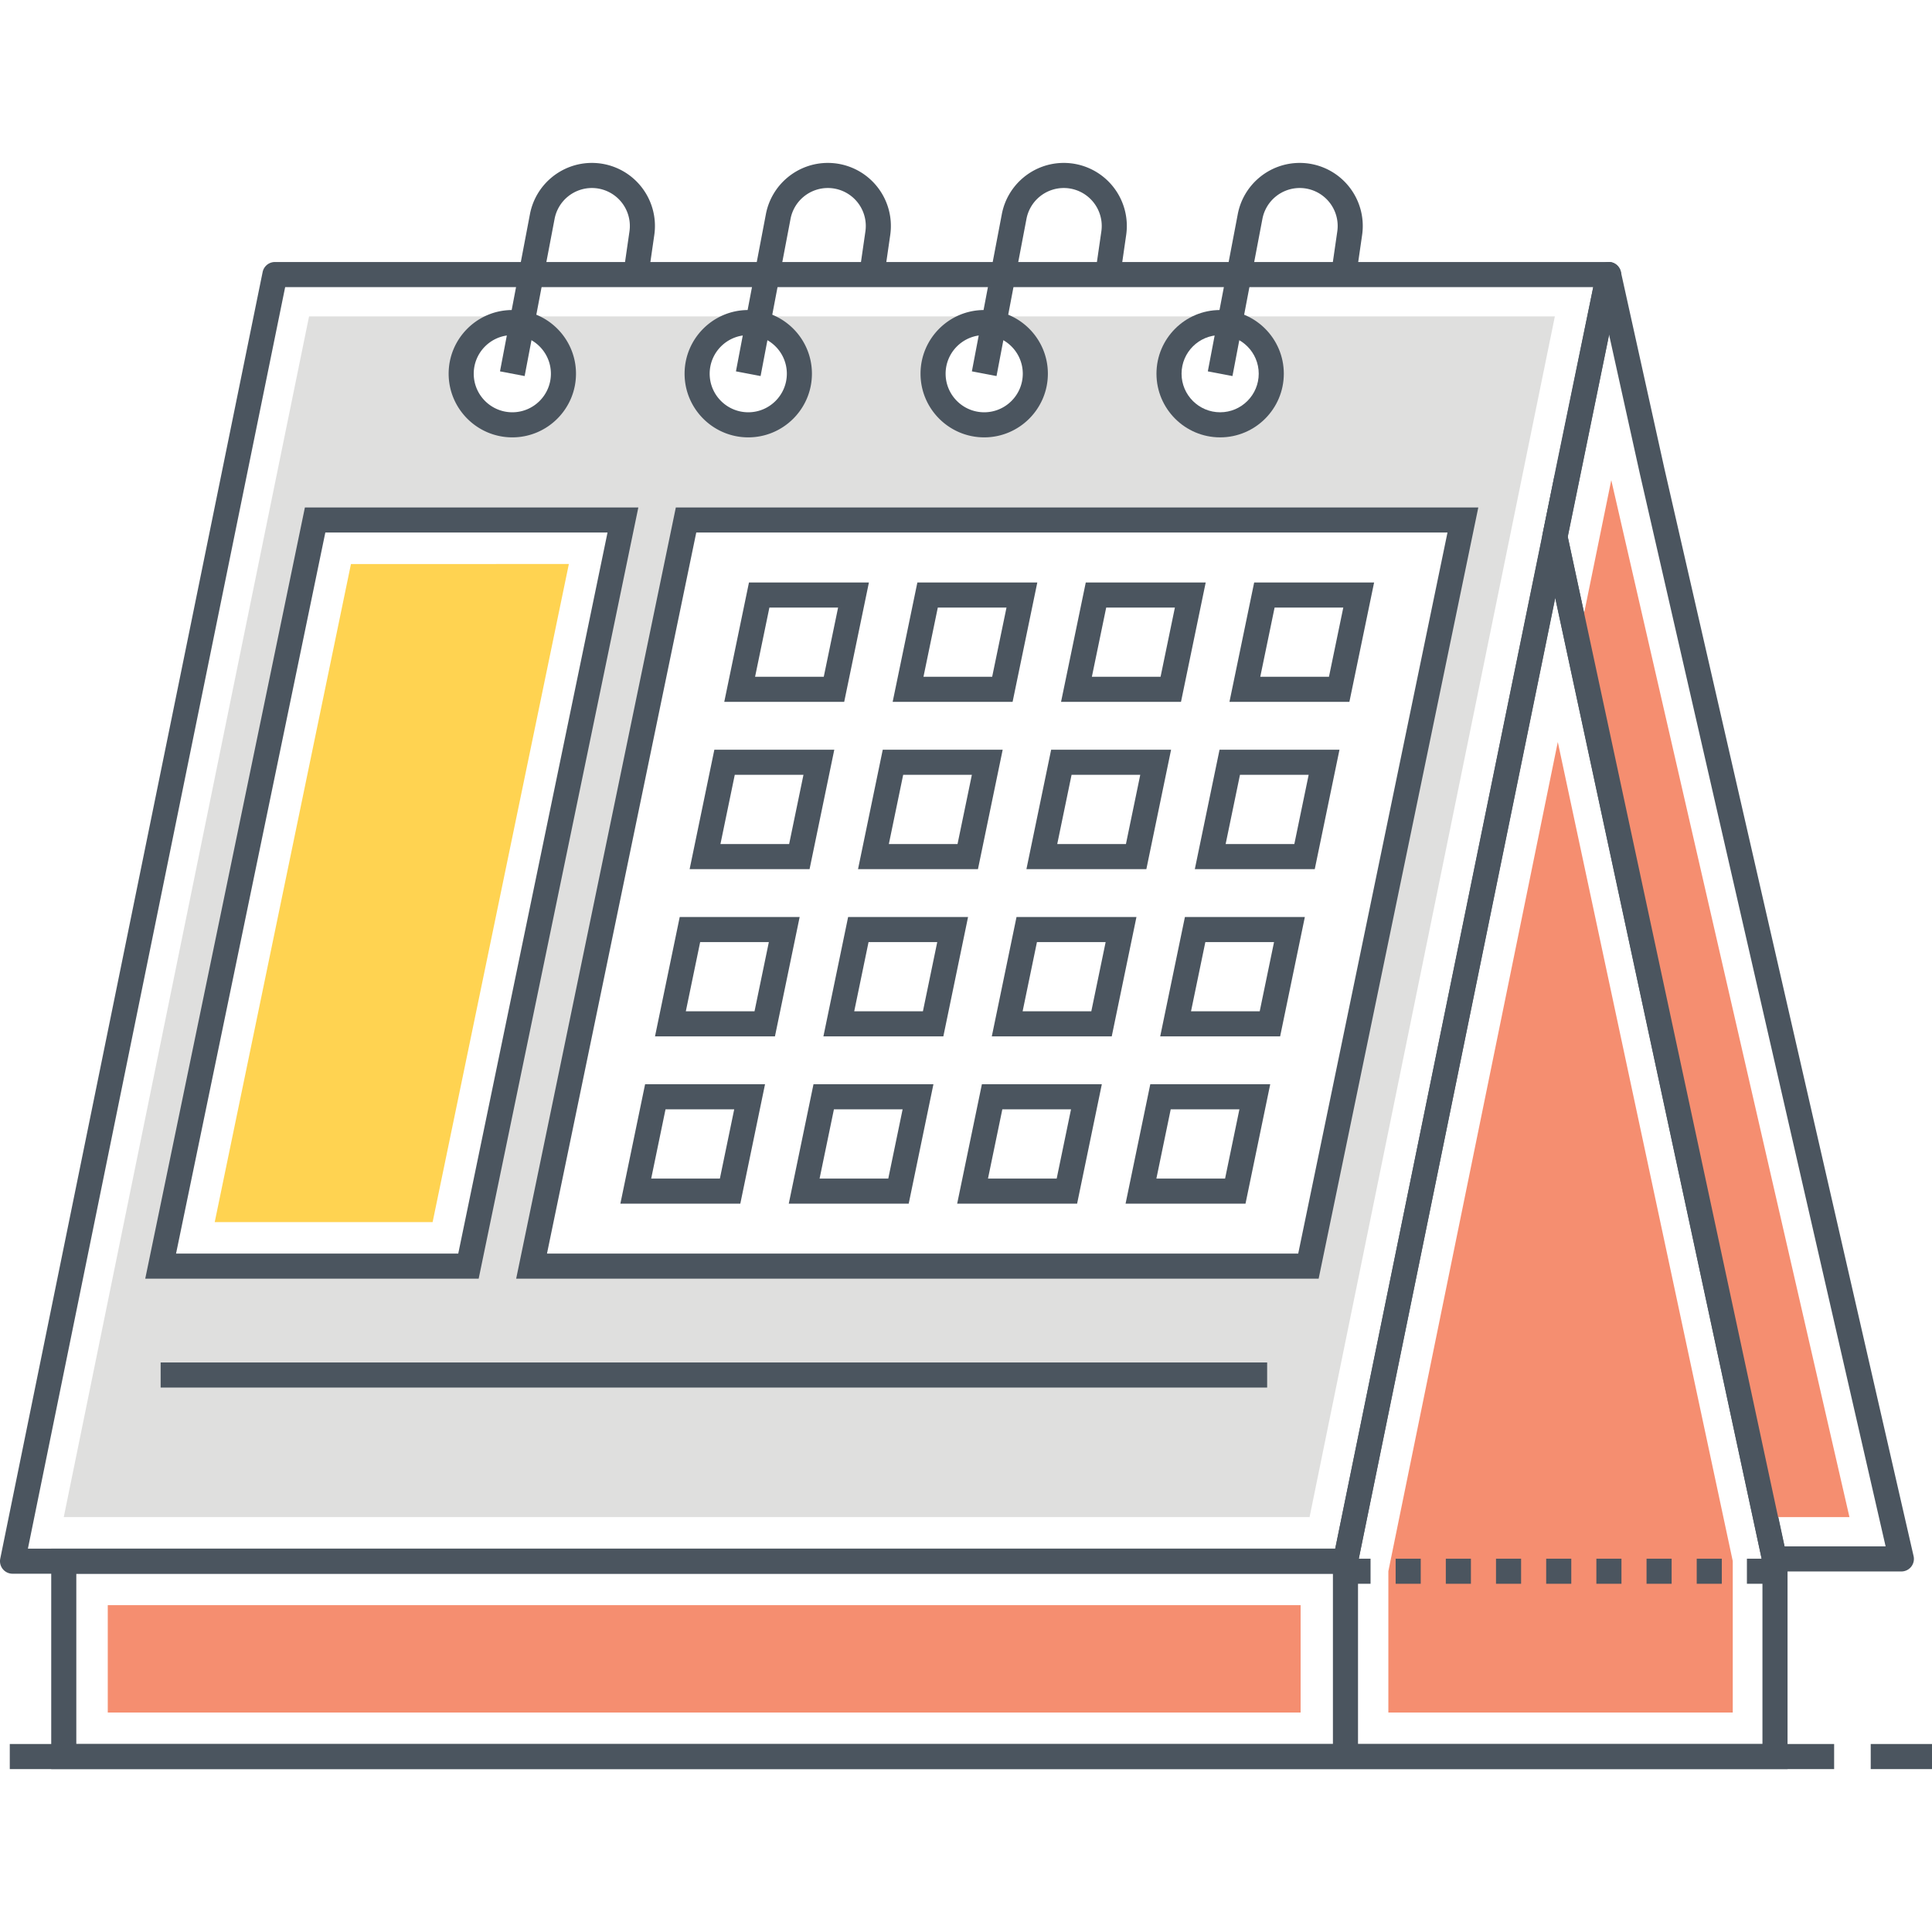
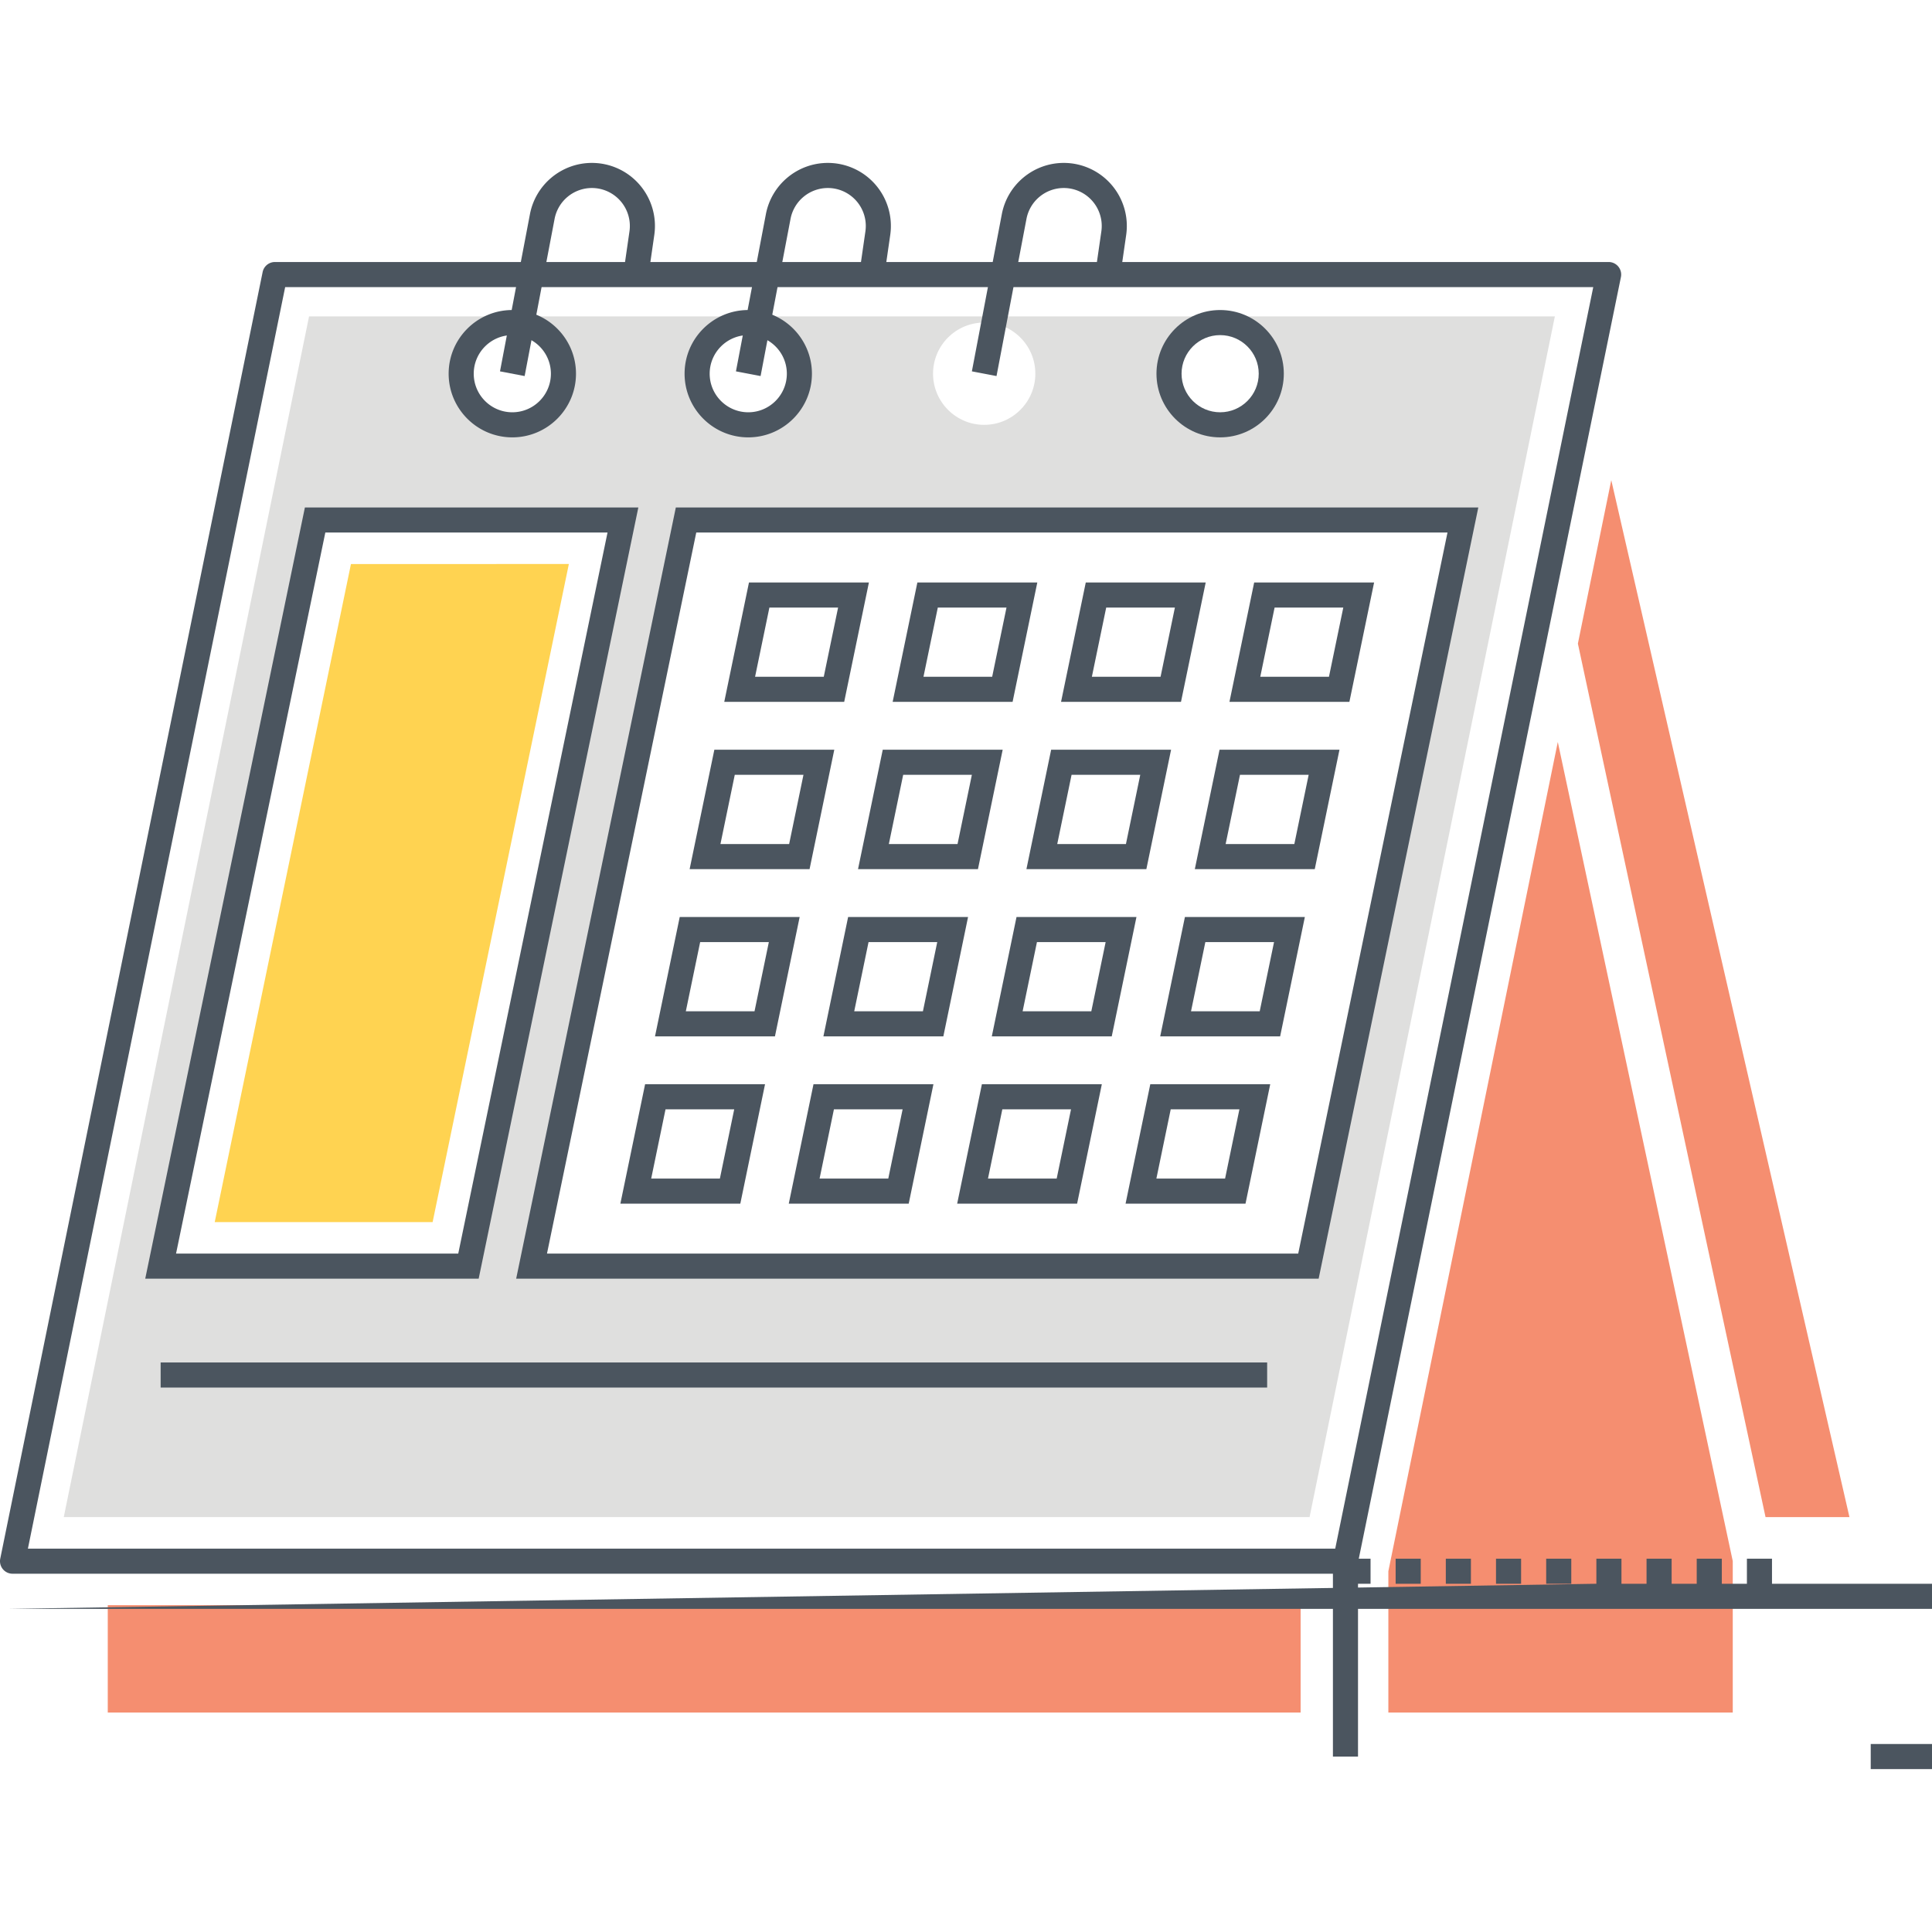
<svg xmlns="http://www.w3.org/2000/svg" viewBox="0 0 512 512" id="appointment">
  <path fill="#4b555f" d="M428.879 70.658a3.323 3.323 0 0 0-2.576-1.223H72.858a3.324 3.324 0 0 0-3.257 2.66L.067 413.063a3.323 3.323 0 0 0 3.258 3.989h353.238a3.328 3.328 0 0 0 3.258-2.658l69.741-340.968a3.33 3.33 0 0 0-.683-2.768zm-75.03 339.745H7.396L75.573 76.084H422.23l-68.381 334.319z" />
  <path fill="#dfdfde" d="M81.905 83.842 16.899 402.047H347.05l65.006-318.205H81.905zm241.452 1.64c7.469 0 13.542 6.051 13.542 13.542s-6.073 13.564-13.542 13.564c-7.491 0-13.564-6.073-13.564-13.564s6.073-13.542 13.564-13.542zm-62.546 0c7.491 0 13.564 6.051 13.564 13.542s-6.073 13.564-13.564 13.564c-7.469 0-13.542-6.073-13.542-13.564s6.073-13.542 13.542-13.542zm-62.524 0c7.491 0 13.564 6.051 13.564 13.542s-6.073 13.564-13.564 13.564c-7.469 0-13.542-6.073-13.542-13.564s6.073-13.542 13.542-13.542zm-62.502 0c7.469 0 13.52 6.051 13.52 13.542s-6.051 13.564-13.52 13.564c-7.491 0-13.564-6.073-13.564-13.564s6.073-13.542 13.564-13.542zM42.587 335.534l40.914-197.723h81.585l-40.937 197.723H42.587zm304.153 0H140.861l40.959-197.723h205.857L346.74 335.534z" />
-   <path fill="#4b555f" d="m507.121 412.387-66.065-288.326-11.507-52.02c-.339-1.53-1.747-2.694-3.269-2.606a3.326 3.326 0 0 0-3.233 2.653l-10.71 51.922-3.54 17.508a3.3 3.3 0 0 0 .009 1.357l58.203 270.952a3.325 3.325 0 0 0 3.25 2.627h33.622a3.323 3.323 0 0 0 3.24-4.067zm-34.176-2.582-57.493-267.648 10.965-53.492 8.153 36.856 65.138 284.284h-26.763z" />
  <path fill="#f58e70" d="m427.004 127.243-8.848 43.322 49.73 231.478h22.237z" />
  <path fill="#4b555f" d="M169.489 48.946a16.695 16.695 0 0 0-12.633-5.772c-8.012 0-14.915 5.712-16.416 13.583l-7.936 41.655 6.532 1.245 7.936-41.655a10.071 10.071 0 0 1 9.884-8.178 10.064 10.064 0 0 1 9.958 11.502l-1.501 10.375 6.58.952 1.501-10.375a16.707 16.707 0 0 0-3.905-13.332z" />
  <path fill="#4b555f" d="M135.77 82.159c-9.304 0-16.874 7.57-16.874 16.874 0 9.304 7.57 16.874 16.874 16.874 9.304 0 16.874-7.57 16.874-16.874 0-9.304-7.57-16.874-16.874-16.874zm0 27.099c-5.638 0-10.225-4.586-10.225-10.225 0-5.638 4.586-10.225 10.225-10.225 5.638 0 10.225 4.586 10.225 10.225 0 5.638-4.587 10.225-10.225 10.225zm96.246-60.312a16.696 16.696 0 0 0-12.633-5.772c-8.012 0-14.915 5.712-16.416 13.583l-7.936 41.655 6.532 1.245 7.936-41.655a10.071 10.071 0 0 1 9.884-8.178 10.062 10.062 0 0 1 9.958 11.502l-1.501 10.375 6.58.952 1.501-10.375a16.707 16.707 0 0 0-3.905-13.332z" />
  <path fill="#4b555f" d="M198.297 82.159c-9.305 0-16.875 7.57-16.875 16.874 0 9.304 7.57 16.874 16.875 16.874 9.304 0 16.873-7.57 16.873-16.874 0-9.304-7.569-16.874-16.873-16.874zm0 27.099c-5.638 0-10.226-4.586-10.226-10.225 0-5.638 4.587-10.225 10.226-10.225 5.637 0 10.224 4.586 10.224 10.225 0 5.638-4.586 10.225-10.224 10.225zm96.246-60.312a16.698 16.698 0 0 0-12.634-5.772c-8.013 0-14.916 5.713-16.415 13.583l-7.937 41.655 6.532 1.245 7.937-41.655a10.07 10.07 0 0 1 9.883-8.178 10.062 10.062 0 0 1 9.959 11.502l-1.501 10.375 6.58.952 1.501-10.375a16.707 16.707 0 0 0-3.905-13.332z" />
-   <path fill="#4b555f" d="M260.823 82.159c-9.304 0-16.874 7.57-16.874 16.874 0 9.304 7.57 16.874 16.874 16.874s16.874-7.57 16.874-16.874c0-9.304-7.57-16.874-16.874-16.874zm0 27.099c-5.638 0-10.225-4.586-10.225-10.225 0-5.638 4.586-10.225 10.225-10.225s10.225 4.586 10.225 10.225c0 5.638-4.586 10.225-10.225 10.225zm96.247-60.312a16.698 16.698 0 0 0-12.634-5.772c-8.013 0-14.916 5.713-16.415 13.583l-7.937 41.655 6.532 1.245 7.937-41.655a10.07 10.07 0 0 1 9.883-8.178 10.062 10.062 0 0 1 9.959 11.502l-1.501 10.375 6.58.952 1.501-10.375a16.704 16.704 0 0 0-3.905-13.332z" />
  <path fill="#4b555f" d="M323.35 82.159c-9.304 0-16.874 7.57-16.874 16.874 0 9.304 7.57 16.874 16.874 16.874s16.874-7.57 16.874-16.874c0-9.304-7.57-16.874-16.874-16.874zm0 27.099c-5.638 0-10.225-4.586-10.225-10.225 0-5.638 4.586-10.225 10.225-10.225s10.225 4.586 10.225 10.225c0 5.638-4.586 10.225-10.225 10.225zm-144.247 25.221-42.312 204.385h212.663l42.312-204.385H179.103zM344.04 332.214H144.957l39.559-191.087H383.6l-39.56 191.087z" />
  <path fill="#4b555f" d="m198.487 154.358-6.551 31.644h31.784l6.552-31.644h-31.785zm19.819 24.995h-18.204l3.797-18.346h18.205l-3.798 18.346zm24.808-24.995-6.552 31.644h31.785l6.551-31.644h-31.784zm19.82 24.995h-18.205l3.799-18.346h18.204l-3.798 18.346zm24.807-24.995-6.552 31.644h31.785l6.551-31.644h-31.784zm19.82 24.995h-18.205l3.799-18.346h18.204l-3.798 18.346zm24.808-24.995-6.552 31.644h31.785l6.551-31.644h-31.784zm19.819 24.995h-18.205l3.799-18.346h18.204l-3.798 18.346zM189.31 198.685l-6.551 31.644h31.785l6.551-31.644H189.31zm19.82 24.995h-18.205l3.797-18.346h18.205l-3.797 18.346zm24.807-24.995-6.551 31.644h31.783l6.552-31.644h-31.784zm19.819 24.995h-18.204l3.798-18.346h18.205l-3.799 18.346zm24.808-24.995-6.551 31.644h31.784l6.551-31.644h-31.784zm19.82 24.995H280.18l3.797-18.346h18.204l-3.797 18.346zm24.807-24.995-6.552 31.644h31.785l6.551-31.644h-31.784zm19.82 24.995h-18.205l3.799-18.346h18.204l-3.798 18.346zm-162.878 19.333-6.552 31.644h31.785l6.551-31.644h-31.784zm19.82 24.995h-18.205l3.799-18.346h18.204l-3.798 18.346zm24.807-24.995-6.551 31.644h31.785l6.551-31.644H224.76zm19.82 24.995h-18.205l3.797-18.346h18.205l-3.797 18.346zm24.807-24.995-6.551 31.644h31.784l6.552-31.644h-31.785zm19.82 24.995h-18.204l3.797-18.346h18.205l-3.798 18.346zm24.807-24.995-6.551 31.644h31.783l6.552-31.644h-31.784zm19.82 24.995H315.63l3.798-18.346h18.205l-3.799 18.346zM170.956 287.34l-6.551 31.644h31.784l6.552-31.644h-31.785zm19.82 24.995h-18.204l3.797-18.346h18.205l-3.798 18.346zm24.807-24.995-6.552 31.644h31.785l6.551-31.644h-31.784zm19.82 24.995h-18.205l3.799-18.346h18.204l-3.798 18.346zm24.808-24.995-6.552 31.644h31.785l6.551-31.644h-31.784zm19.82 24.995h-18.205l3.799-18.346h18.204l-3.798 18.346zm24.806-24.995-6.551 31.644h31.785l6.551-31.644h-31.785zm19.821 24.995h-18.205l3.797-18.346h18.205l-3.797 18.346zM80.802 134.479 38.49 338.864h88.364l42.314-204.385H80.802zm40.639 197.735H46.656l39.559-191.087H161l-39.559 191.087z" />
  <path fill="#ffd351" d="M93.007 149.47 56.903 323.873h57.746l36.105-174.403z" />
  <path fill="#4b555f" d="M42.573 361.068h293.235v6.649H42.573z" />
-   <path fill="#4b555f" d="m411.975 125.971-58.127 284.432H13.574v58.423h460.142v-55.122l-61.741-287.733zm55.093 336.207H20.223v-45.125h339.054l52.861-258.669 54.93 255.674v48.12z" />
  <path fill="#f58e70" d="m412.833 196.634-44.904 219.753v37.457h91.27v-40.138zM28.559 425.385h316.117v28.458H28.559z" />
  <path fill="#4b555f" d="M353.238 413.728h6.649v51.782h-6.649z" />
-   <path fill="#4b555f" d="M462.949 413.062v6.649h6.649v-6.649h-6.649zm-93.088 6.649h6.649v-6.649h-6.649v6.649zm13.298 0h6.649v-6.649h-6.649v6.649zm-26.597 0h6.649v-6.649h-6.649v6.649zm39.895 0h6.649v-6.649h-6.649v6.649zm39.895 0h6.649v-6.649h-6.649v6.649zm-26.596 0h6.649v-6.649h-6.649v6.649zm39.894 0h6.649v-6.649h-6.649v6.649zm-26.596 0h6.649v-6.649h-6.649v6.649zM2.593 462.178h483.471v6.649H2.593zM495.762 462.178H512v6.649h-16.238z" />
+   <path fill="#4b555f" d="M462.949 413.062v6.649h6.649v-6.649h-6.649zm-93.088 6.649h6.649v-6.649h-6.649v6.649zm13.298 0h6.649v-6.649h-6.649v6.649zm-26.597 0h6.649v-6.649h-6.649v6.649zm39.895 0h6.649v-6.649h-6.649v6.649zm39.895 0h6.649v-6.649h-6.649v6.649zm-26.596 0h6.649v-6.649h-6.649v6.649zm39.894 0h6.649v-6.649h-6.649v6.649zm-26.596 0h6.649v-6.649h-6.649v6.649zh483.471v6.649H2.593zM495.762 462.178H512v6.649h-16.238z" />
</svg>